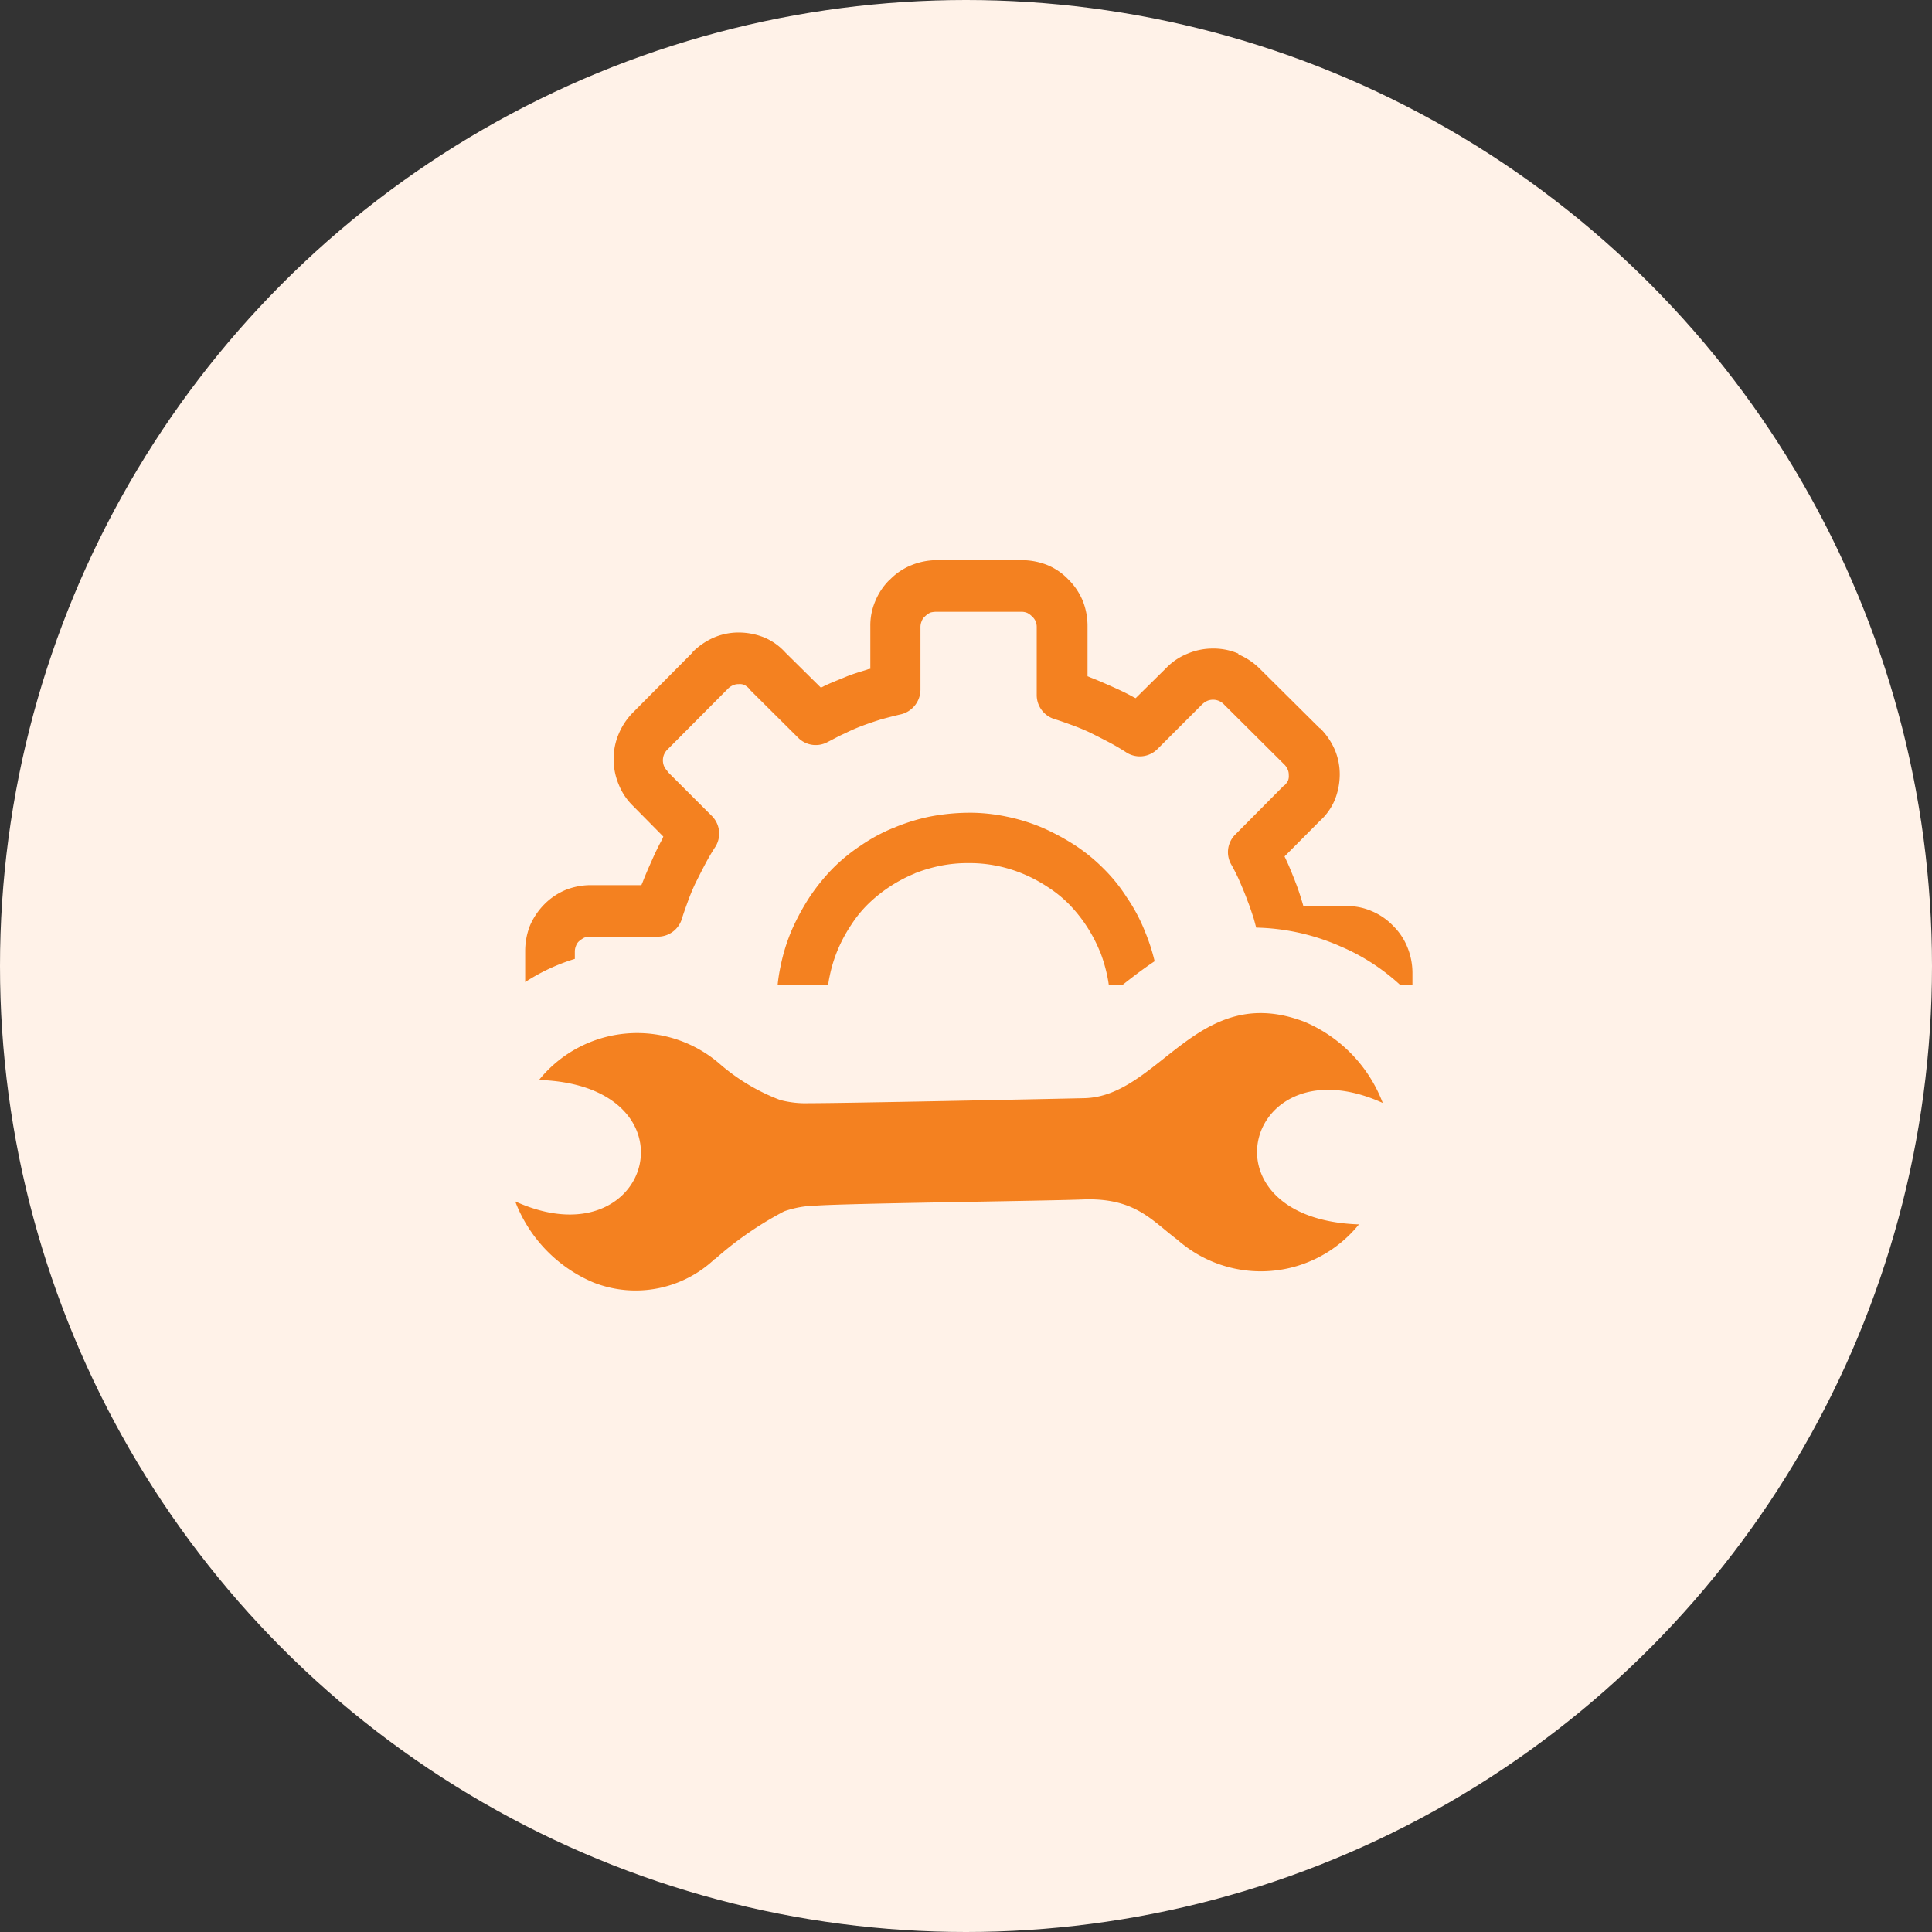
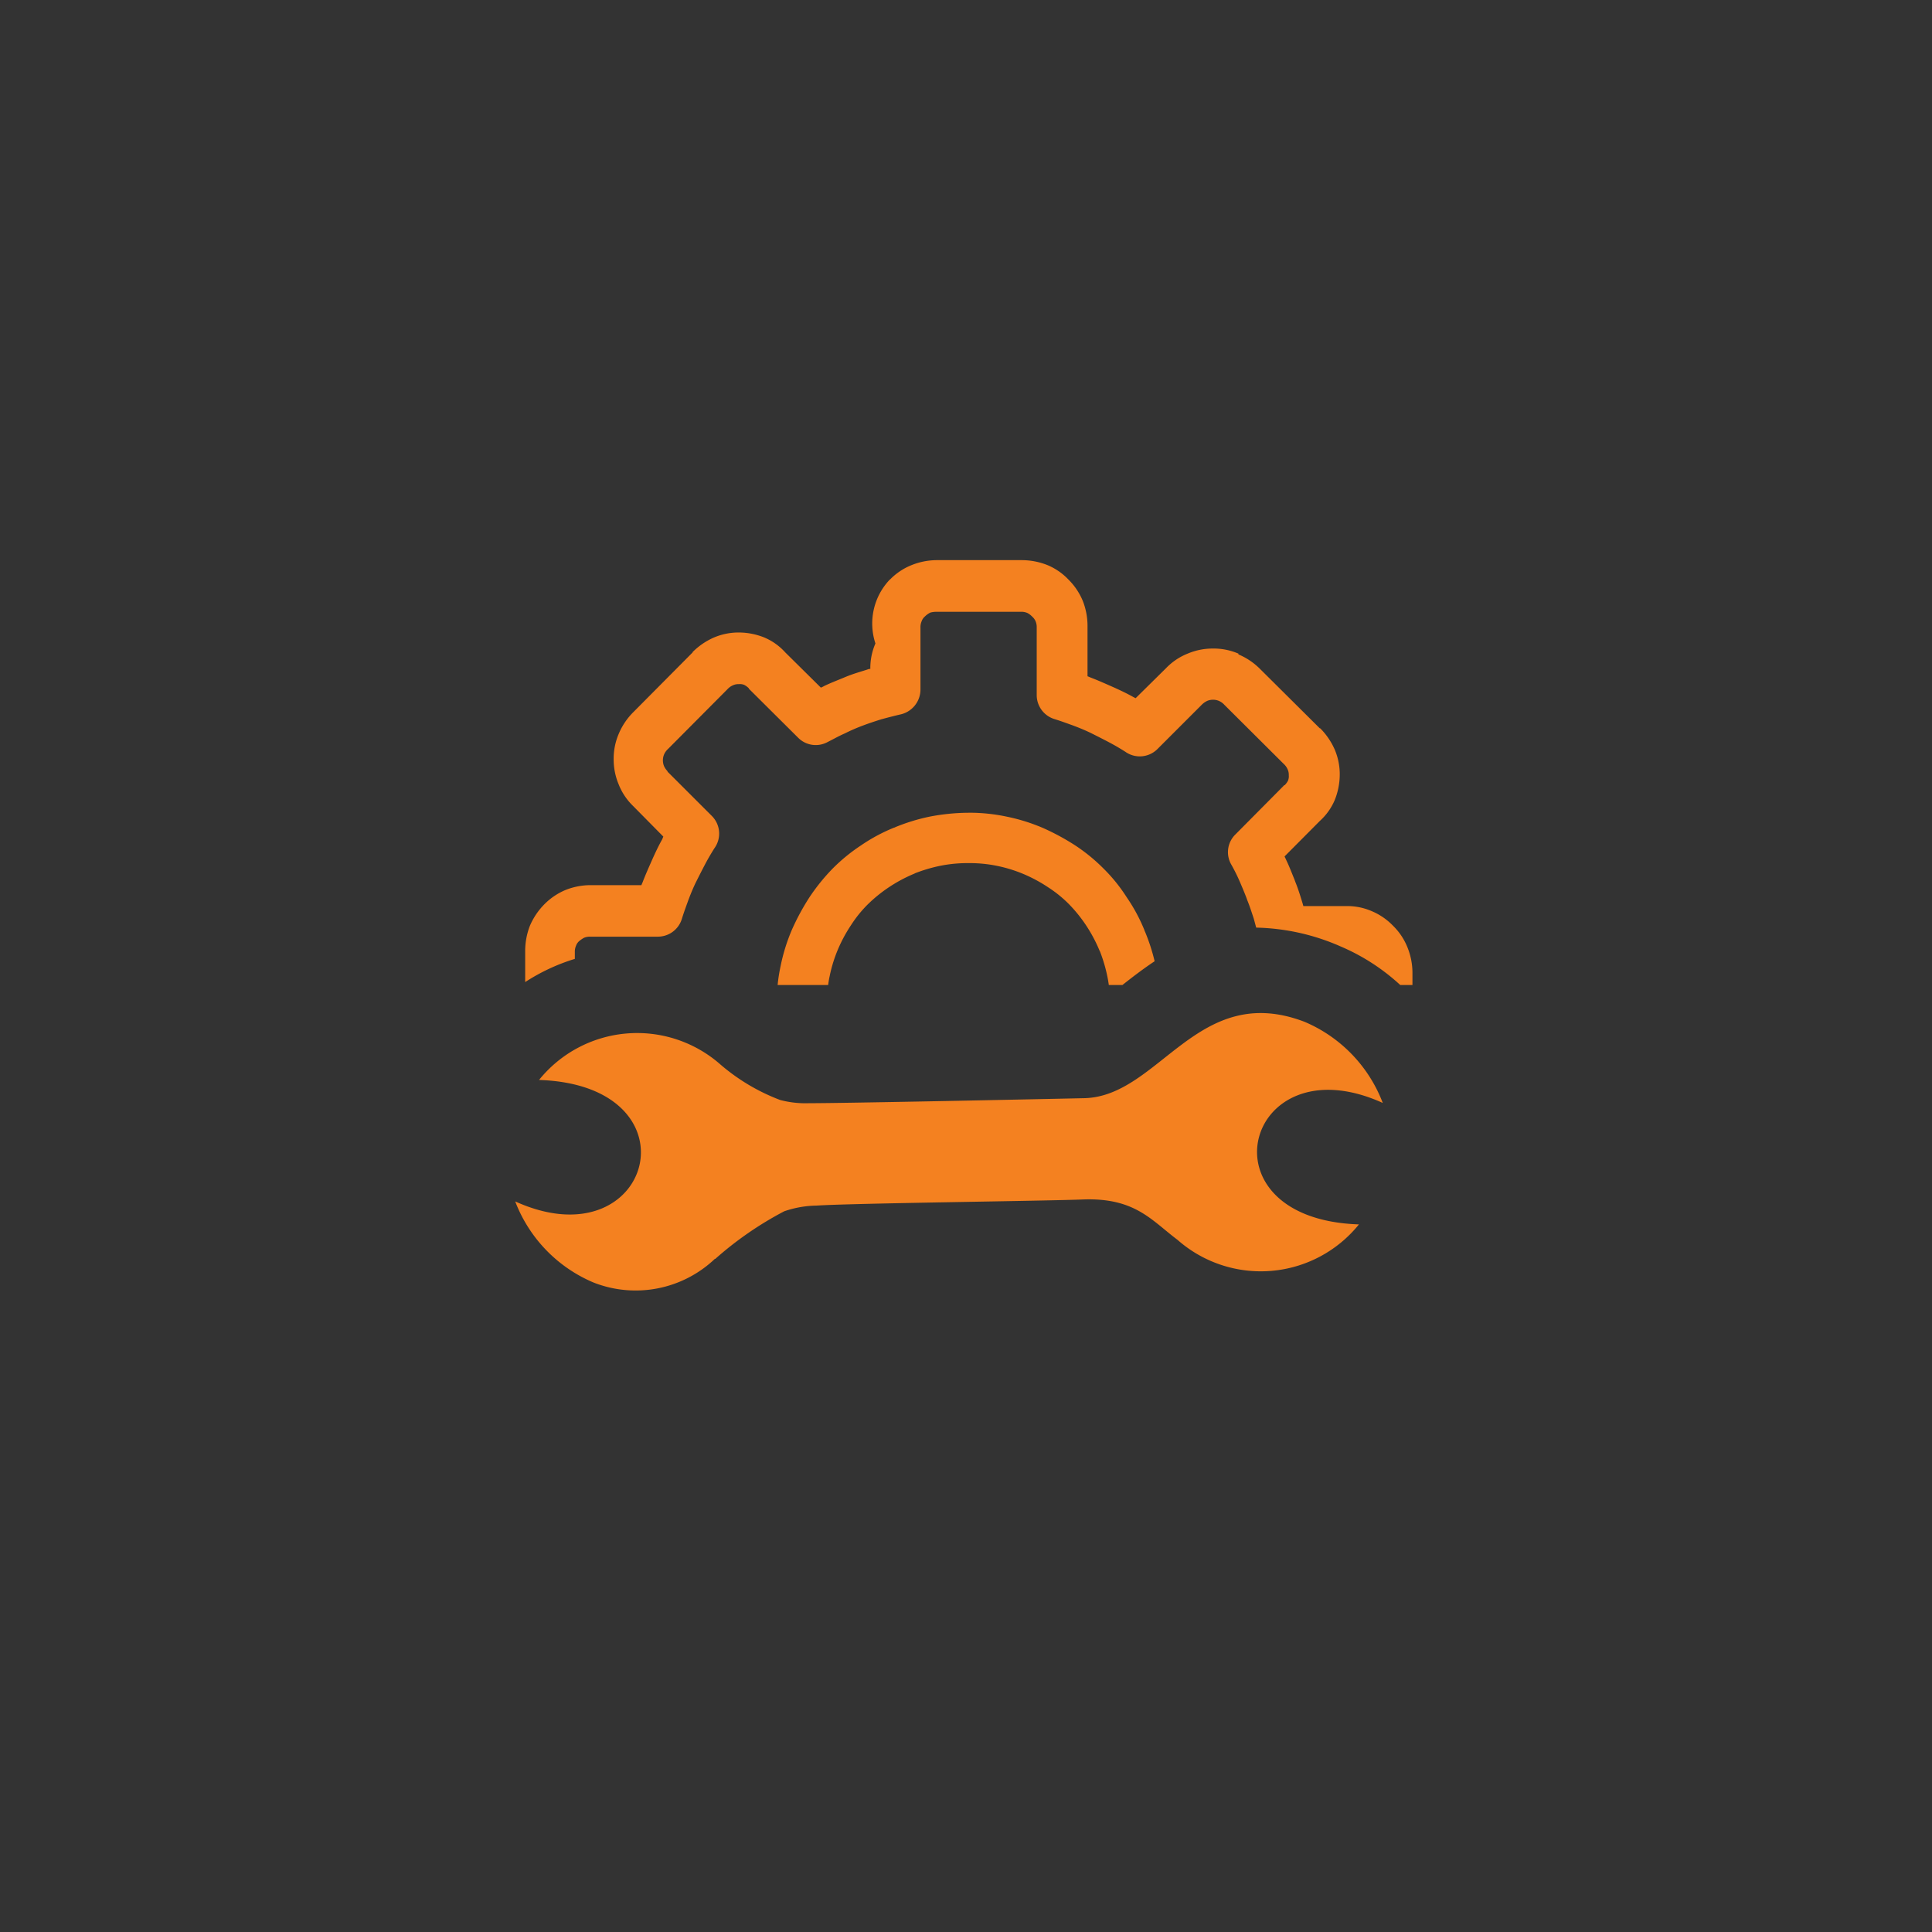
<svg xmlns="http://www.w3.org/2000/svg" id="Group_529" data-name="Group 529" width="60" height="60" viewBox="0 0 60 60">
  <rect x="0" y="0" width="60" height="60" fill="#333333" stroke="none" />
-   <circle id="Ellipse_14" data-name="Ellipse 14" cx="30" cy="30" r="30" fill="#fff2e8" />
  <g id="Group_8324" data-name="Group 8324" transform="translate(53 24.536)">
-     <path id="Path_9102" data-name="Path 9102" d="M22.024,4.493a.493.493,0,0,0-.17-.122.473.473,0,0,0-.364,0,.618.618,0,0,0-.158.109l-.012.012L19.947,5.865a.775.775,0,0,1-1,.085c-.158-.1-.316-.194-.5-.291s-.376-.194-.546-.279-.376-.17-.571-.243c-.17-.061-.364-.134-.6-.207a.78.78,0,0,1-.534-.741v-2.1a.465.465,0,0,0-.036-.194.421.421,0,0,0-.109-.146.568.568,0,0,0-.146-.109.462.462,0,0,0-.194-.036H13.075a.728.728,0,0,0-.182.024.641.641,0,0,0-.17.122.338.338,0,0,0-.1.146.462.462,0,0,0-.037.194V4.019a.794.794,0,0,1-.644.777c-.207.049-.4.1-.571.146-.194.061-.376.121-.571.194a5.509,5.509,0,0,0-.559.243c-.194.085-.364.182-.534.267a.77.77,0,0,1-.923-.134L7.271,4.007C7.259,4,7.259,4,7.259,3.983a.576.576,0,0,0-.146-.109.361.361,0,0,0-.17-.024.406.406,0,0,0-.182.037.493.493,0,0,0-.17.122L4.745,5.865a.5.5,0,0,0-.122.17.476.476,0,0,0,0,.364.618.618,0,0,0,.109.158V6.57L6.105,7.942a.775.775,0,0,1,.085,1c-.1.158-.194.316-.291.5s-.194.376-.279.546-.17.376-.243.571c-.061.17-.134.364-.207.6a.78.78,0,0,1-.741.534h-2.1a.461.461,0,0,0-.194.036.994.994,0,0,0-.146.1.34.34,0,0,0-.1.146.462.462,0,0,0-.037.194v.214a6.1,6.1,0,0,0-1.542.72v-.958a2.166,2.166,0,0,1,.146-.789,2.155,2.155,0,0,1,.449-.668,2.02,2.02,0,0,1,.668-.449,2.122,2.122,0,0,1,.789-.146H3.92c.012-.037.037-.085.049-.121.085-.219.182-.437.279-.656s.206-.449.316-.644L4.6,8.585l-.935-.947a1.9,1.9,0,0,1-.449-.668,1.992,1.992,0,0,1-.158-.789,1.95,1.95,0,0,1,.158-.789,2.085,2.085,0,0,1,.449-.668L5.51,2.866V2.854a2.169,2.169,0,0,1,.656-.449,1.951,1.951,0,0,1,.789-.158,2.129,2.129,0,0,1,.789.158,1.849,1.849,0,0,1,.644.461L9.493,3.959a.714.714,0,0,0,.1-.049c.206-.1.425-.182.656-.279s.449-.158.68-.231a.284.284,0,0,1,.1-.024V2.052a1.913,1.913,0,0,1,.158-.789A1.979,1.979,0,0,1,11.63.607L11.642.6A1.939,1.939,0,0,1,12.3.158,2.118,2.118,0,0,1,13.075,0h2.647a2.164,2.164,0,0,1,.789.146A1.909,1.909,0,0,1,17.179.6a2.024,2.024,0,0,1,.449.668,2.122,2.122,0,0,1,.146.789V3.606c.036.012.085.037.121.049.219.085.437.182.656.279s.449.206.644.316l.073.037.947-.935a1.907,1.907,0,0,1,.668-.449,1.992,1.992,0,0,1,.789-.158,1.95,1.95,0,0,1,.789.158v.024a2.089,2.089,0,0,1,.668.449l1.858,1.846H25a2.177,2.177,0,0,1,.449.656,1.954,1.954,0,0,1,.158.789,2.133,2.133,0,0,1-.158.789,1.847,1.847,0,0,1-.461.644L23.894,9.2c.012.037.036.073.049.109.1.207.182.425.267.632,0,.012.012.024.012.037.085.206.158.437.231.68l.024.085h1.336a1.91,1.91,0,0,1,.789.158,1.979,1.979,0,0,1,.656.449l.012.012a1.944,1.944,0,0,1,.437.656,2.116,2.116,0,0,1,.158.777v.4h-.378A6.47,6.47,0,0,0,25.6,11.982c-.054-.025-.109-.048-.165-.07a6.841,6.841,0,0,0-2.423-.5c-.025-.093-.05-.187-.076-.282-.061-.182-.121-.376-.206-.583,0-.012-.012-.024-.012-.037-.073-.194-.146-.364-.219-.534s-.17-.364-.267-.534a.77.77,0,0,1,.134-.923l1.506-1.518c0-.012.012-.012.024-.012A.563.563,0,0,0,24,6.848a.36.36,0,0,0,.024-.17A.4.4,0,0,0,23.99,6.5a.492.492,0,0,0-.121-.17L22.011,4.48l.012.013ZM6.2,21.7a3.573,3.573,0,0,1-3.767.734A4.458,4.458,0,0,1,0,19.915c4.253,1.928,5.776-3.605.74-3.772a3.914,3.914,0,0,1,5.636-.478,6.2,6.2,0,0,0,1.852,1.1,3.081,3.081,0,0,0,.893.1c1.17,0,7.3-.129,8.545-.156,2.338-.046,3.52-3.64,6.845-2.373a4.459,4.459,0,0,1,2.432,2.521c-4.253-1.928-5.776,3.605-.74,3.772a3.914,3.914,0,0,1-5.636.478c-.8-.6-1.31-1.3-2.893-1.254-1.1.047-7.219.118-8.32.192a3.19,3.19,0,0,0-1,.177A10.686,10.686,0,0,0,6.214,21.7ZM14.071,7.844a5.587,5.587,0,0,1,1.19.121,5.777,5.777,0,0,1,1.129.352,7.3,7.3,0,0,1,1.008.546,5.49,5.49,0,0,1,.874.716,5.082,5.082,0,0,1,.716.886,5.383,5.383,0,0,1,.546,1.008c.012.024.012.049.024.061a5.979,5.979,0,0,1,.3.922c-.347.231-.678.483-1,.738h-.423c-.012-.092-.028-.184-.047-.275a4.842,4.842,0,0,0-.231-.777c-.012-.012-.012-.024-.024-.049a4.614,4.614,0,0,0-.413-.765,4.468,4.468,0,0,0-.522-.644,3.792,3.792,0,0,0-.644-.522,4.583,4.583,0,0,0-.765-.413,4.366,4.366,0,0,0-.826-.255,4.217,4.217,0,0,0-.886-.085,4.3,4.3,0,0,0-.886.085,4.846,4.846,0,0,0-.777.231c-.012.012-.024.012-.049.024a4.574,4.574,0,0,0-.765.413,4.482,4.482,0,0,0-.644.522,3.793,3.793,0,0,0-.522.644,4.581,4.581,0,0,0-.413.765,4.368,4.368,0,0,0-.255.826c-.02.089-.035.181-.047.275H8.15a5.154,5.154,0,0,1,.093-.591,5.752,5.752,0,0,1,.352-1.129,7.291,7.291,0,0,1,.546-1.008,6.167,6.167,0,0,1,.716-.886,5.49,5.49,0,0,1,.874-.716,5.4,5.4,0,0,1,1.008-.546c.024-.012.049-.012.061-.024a5.977,5.977,0,0,1,1.068-.328,6.487,6.487,0,0,1,1.19-.121h.013Z" transform="translate(-37 -7.14)" fill="#f48120" />
+     <path id="Path_9102" data-name="Path 9102" d="M22.024,4.493a.493.493,0,0,0-.17-.122.473.473,0,0,0-.364,0,.618.618,0,0,0-.158.109l-.012.012L19.947,5.865a.775.775,0,0,1-1,.085c-.158-.1-.316-.194-.5-.291s-.376-.194-.546-.279-.376-.17-.571-.243c-.17-.061-.364-.134-.6-.207a.78.78,0,0,1-.534-.741v-2.1a.465.465,0,0,0-.036-.194.421.421,0,0,0-.109-.146.568.568,0,0,0-.146-.109.462.462,0,0,0-.194-.036H13.075a.728.728,0,0,0-.182.024.641.641,0,0,0-.17.122.338.338,0,0,0-.1.146.462.462,0,0,0-.037.194V4.019a.794.794,0,0,1-.644.777c-.207.049-.4.1-.571.146-.194.061-.376.121-.571.194a5.509,5.509,0,0,0-.559.243c-.194.085-.364.182-.534.267a.77.77,0,0,1-.923-.134L7.271,4.007C7.259,4,7.259,4,7.259,3.983a.576.576,0,0,0-.146-.109.361.361,0,0,0-.17-.024.406.406,0,0,0-.182.037.493.493,0,0,0-.17.122L4.745,5.865a.5.5,0,0,0-.122.17.476.476,0,0,0,0,.364.618.618,0,0,0,.109.158V6.57L6.105,7.942a.775.775,0,0,1,.085,1c-.1.158-.194.316-.291.5s-.194.376-.279.546-.17.376-.243.571c-.061.17-.134.364-.207.6a.78.78,0,0,1-.741.534h-2.1a.461.461,0,0,0-.194.036.994.994,0,0,0-.146.1.34.34,0,0,0-.1.146.462.462,0,0,0-.037.194v.214a6.1,6.1,0,0,0-1.542.72v-.958a2.166,2.166,0,0,1,.146-.789,2.155,2.155,0,0,1,.449-.668,2.02,2.02,0,0,1,.668-.449,2.122,2.122,0,0,1,.789-.146H3.92c.012-.037.037-.085.049-.121.085-.219.182-.437.279-.656s.206-.449.316-.644L4.6,8.585l-.935-.947a1.9,1.9,0,0,1-.449-.668,1.992,1.992,0,0,1-.158-.789,1.95,1.95,0,0,1,.158-.789,2.085,2.085,0,0,1,.449-.668L5.51,2.866V2.854a2.169,2.169,0,0,1,.656-.449,1.951,1.951,0,0,1,.789-.158,2.129,2.129,0,0,1,.789.158,1.849,1.849,0,0,1,.644.461L9.493,3.959a.714.714,0,0,0,.1-.049c.206-.1.425-.182.656-.279s.449-.158.68-.231a.284.284,0,0,1,.1-.024a1.913,1.913,0,0,1,.158-.789A1.979,1.979,0,0,1,11.63.607L11.642.6A1.939,1.939,0,0,1,12.3.158,2.118,2.118,0,0,1,13.075,0h2.647a2.164,2.164,0,0,1,.789.146A1.909,1.909,0,0,1,17.179.6a2.024,2.024,0,0,1,.449.668,2.122,2.122,0,0,1,.146.789V3.606c.036.012.085.037.121.049.219.085.437.182.656.279s.449.206.644.316l.073.037.947-.935a1.907,1.907,0,0,1,.668-.449,1.992,1.992,0,0,1,.789-.158,1.95,1.95,0,0,1,.789.158v.024a2.089,2.089,0,0,1,.668.449l1.858,1.846H25a2.177,2.177,0,0,1,.449.656,1.954,1.954,0,0,1,.158.789,2.133,2.133,0,0,1-.158.789,1.847,1.847,0,0,1-.461.644L23.894,9.2c.012.037.036.073.049.109.1.207.182.425.267.632,0,.012.012.024.012.037.085.206.158.437.231.68l.024.085h1.336a1.91,1.91,0,0,1,.789.158,1.979,1.979,0,0,1,.656.449l.012.012a1.944,1.944,0,0,1,.437.656,2.116,2.116,0,0,1,.158.777v.4h-.378A6.47,6.47,0,0,0,25.6,11.982c-.054-.025-.109-.048-.165-.07a6.841,6.841,0,0,0-2.423-.5c-.025-.093-.05-.187-.076-.282-.061-.182-.121-.376-.206-.583,0-.012-.012-.024-.012-.037-.073-.194-.146-.364-.219-.534s-.17-.364-.267-.534a.77.77,0,0,1,.134-.923l1.506-1.518c0-.012.012-.012.024-.012A.563.563,0,0,0,24,6.848a.36.36,0,0,0,.024-.17A.4.4,0,0,0,23.99,6.5a.492.492,0,0,0-.121-.17L22.011,4.48l.012.013ZM6.2,21.7a3.573,3.573,0,0,1-3.767.734A4.458,4.458,0,0,1,0,19.915c4.253,1.928,5.776-3.605.74-3.772a3.914,3.914,0,0,1,5.636-.478,6.2,6.2,0,0,0,1.852,1.1,3.081,3.081,0,0,0,.893.1c1.17,0,7.3-.129,8.545-.156,2.338-.046,3.52-3.64,6.845-2.373a4.459,4.459,0,0,1,2.432,2.521c-4.253-1.928-5.776,3.605-.74,3.772a3.914,3.914,0,0,1-5.636.478c-.8-.6-1.31-1.3-2.893-1.254-1.1.047-7.219.118-8.32.192a3.19,3.19,0,0,0-1,.177A10.686,10.686,0,0,0,6.214,21.7ZM14.071,7.844a5.587,5.587,0,0,1,1.19.121,5.777,5.777,0,0,1,1.129.352,7.3,7.3,0,0,1,1.008.546,5.49,5.49,0,0,1,.874.716,5.082,5.082,0,0,1,.716.886,5.383,5.383,0,0,1,.546,1.008c.012.024.012.049.024.061a5.979,5.979,0,0,1,.3.922c-.347.231-.678.483-1,.738h-.423c-.012-.092-.028-.184-.047-.275a4.842,4.842,0,0,0-.231-.777c-.012-.012-.012-.024-.024-.049a4.614,4.614,0,0,0-.413-.765,4.468,4.468,0,0,0-.522-.644,3.792,3.792,0,0,0-.644-.522,4.583,4.583,0,0,0-.765-.413,4.366,4.366,0,0,0-.826-.255,4.217,4.217,0,0,0-.886-.085,4.3,4.3,0,0,0-.886.085,4.846,4.846,0,0,0-.777.231c-.012.012-.024.012-.049.024a4.574,4.574,0,0,0-.765.413,4.482,4.482,0,0,0-.644.522,3.793,3.793,0,0,0-.522.644,4.581,4.581,0,0,0-.413.765,4.368,4.368,0,0,0-.255.826c-.02.089-.035.181-.047.275H8.15a5.154,5.154,0,0,1,.093-.591,5.752,5.752,0,0,1,.352-1.129,7.291,7.291,0,0,1,.546-1.008,6.167,6.167,0,0,1,.716-.886,5.49,5.49,0,0,1,.874-.716,5.4,5.4,0,0,1,1.008-.546c.024-.012.049-.012.061-.024a5.977,5.977,0,0,1,1.068-.328,6.487,6.487,0,0,1,1.19-.121h.013Z" transform="translate(-37 -7.14)" fill="#f48120" />
  </g>
</svg>